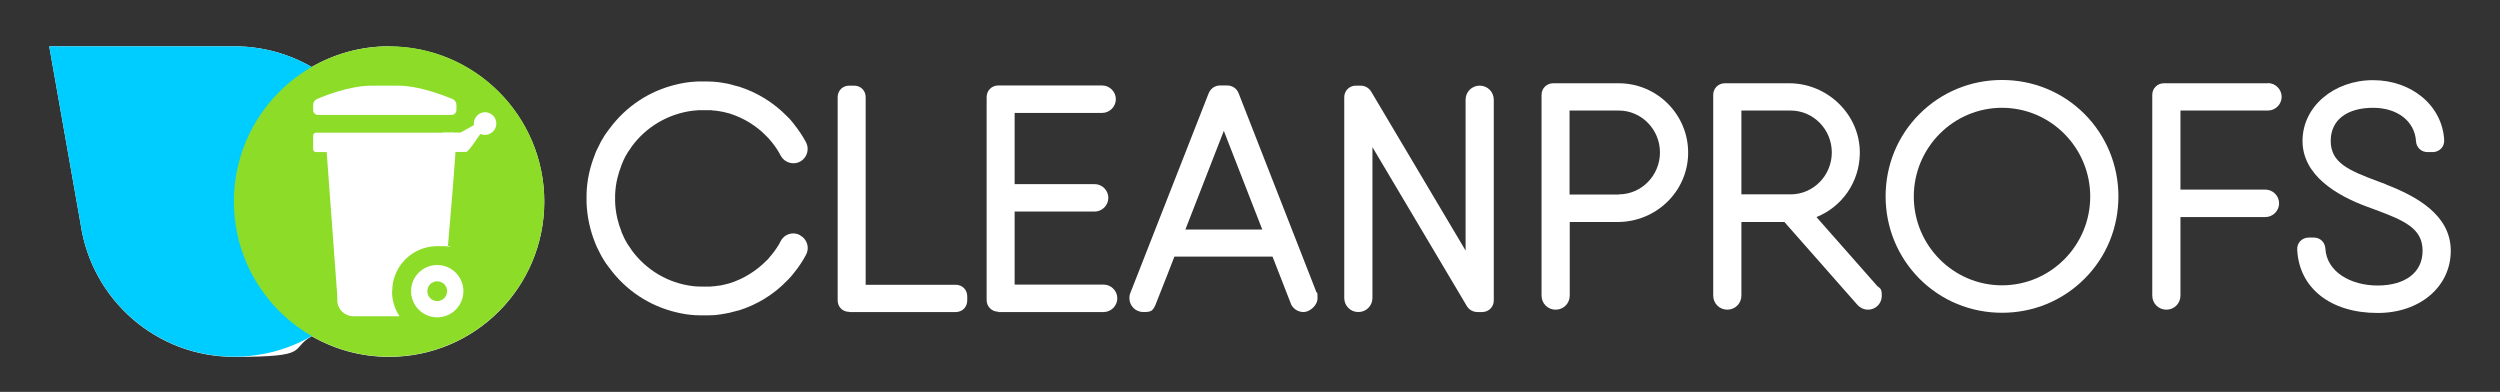
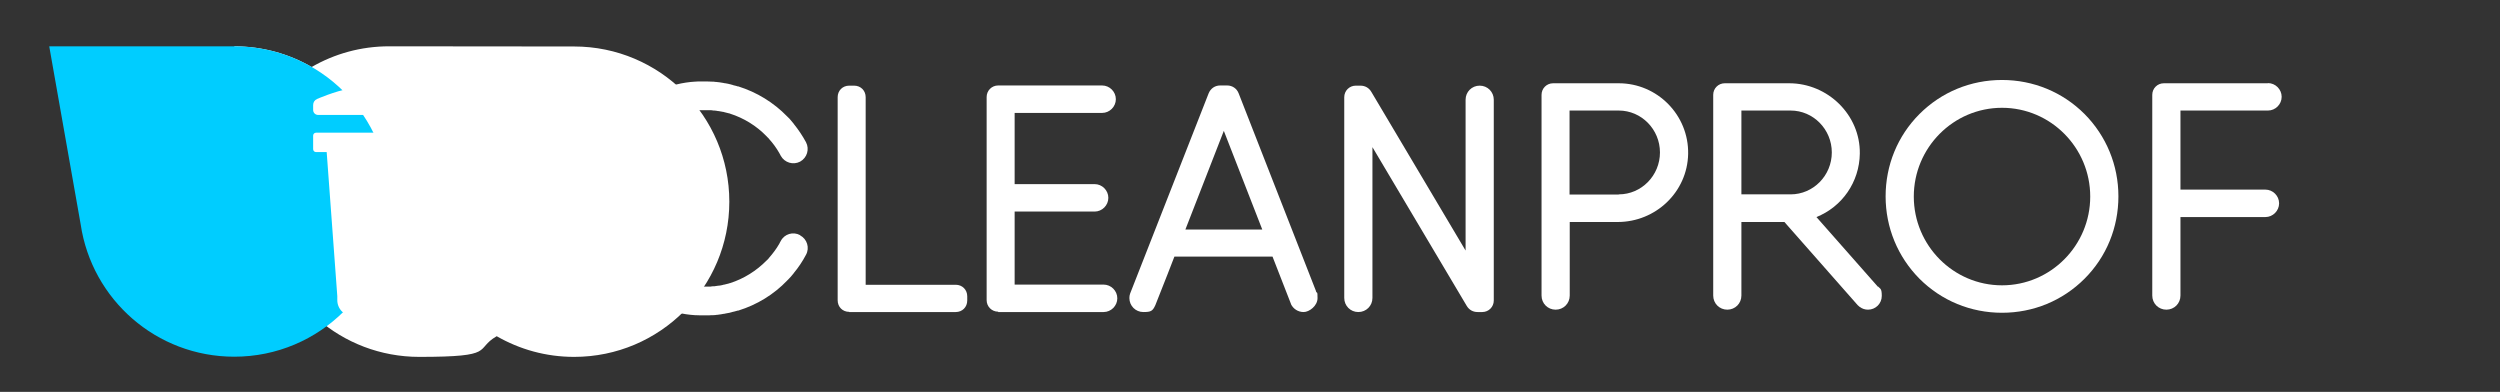
<svg xmlns="http://www.w3.org/2000/svg" viewBox="0 0 1366 214.1">
  <rect x="0" y="0" width="1366" height="214.1" fill="#333333" stroke="none" />
  <g style="isolation: isolate;">
    <g id="Layer_1" data-name="Layer 1">
      <path d="M464,170.5h58.2c3.6,0,6.3-2.7,6.3-6.3v-2.3c0-3.6-2.7-6.3-6.3-6.3h-49.2V53.1c0-3.6-2.7-6.3-6.3-6.3h-2.7c-3.6,0-6.3,2.7-6.3,6.3v111c0,3.6,2.7,6.3,6.3,6.3Z" style="fill: #fff;" />
      <path d="M545.4,170.5h57.6c4.1,0,7.5-3.4,7.5-7.5h0c0-4.1-3.4-7.5-7.5-7.5h-48.6v-39.9h43.7c4.1,0,7.5-3.4,7.5-7.5h0c0-4.1-3.4-7.5-7.5-7.5h-43.7v-38.9h47.8c4.1,0,7.5-3.4,7.5-7.5h0c0-4.1-3.4-7.5-7.5-7.5h-56.8c-3.5,0-6.3,2.8-6.3,6.3v111c0,3.5,2.8,6.3,6.3,6.3Z" style="fill: #fff;" />
      <path d="M742.2,170.5c4.3,0,7.7-3.4,7.7-7.7v-82.4s51.5,86.7,51.5,86.7c1.3,2.2,3.4,3.4,6,3.4h2.5c3.5,0,6.3-2.8,6.3-6.3V54.5c0-4.3-3.4-7.7-7.7-7.7h0c-4.3,0-7.7,3.4-7.7,7.7v82.4l-51.5-86.7c-1.3-2.2-3.4-3.4-6-3.4h-2.5c-3.5,0-6.3,2.8-6.3,6.3v109.7c0,4.3,3.4,7.7,7.7,7.7h0Z" style="fill: #fff;" />
      <path d="M884.5,45.5h-35.9c-3.5,0-6.3,2.8-6.3,6.3v109.7c0,4.3,3.4,7.7,7.7,7.7h0c4.3,0,7.7-3.4,7.7-7.7v-40.2h26.2c20.8,0,38.1-16.4,38.5-37.2.4-21.2-16.8-38.6-37.9-38.6ZM884.5,106.3h-26.9s0-45.9,0-45.9h26.9c12.4,0,22.5,10.3,22.5,22.9s-10.1,22.9-22.5,22.9Z" style="fill: #fff;" />
      <path d="M1093.9,43.7c-17.1,0-33.1,6.6-45.1,18.6-12,12-18.5,28-18.5,45s6.6,33,18.5,45c12,12,28,18.6,45.1,18.6s33.1-6.6,45.1-18.6c12-12,18.5-28,18.5-45s-6.6-33-18.5-45c-12-12-28-18.6-45.1-18.6ZM1093.9,155.9c-26.6,0-48.2-21.8-48.2-48.5s21.6-48.5,48.2-48.5,48.2,21.8,48.2,48.5-21.6,48.5-48.2,48.5Z" style="fill: #fff;" />
      <path d="M1239.1,45.5h-56.8c-3.5,0-6.3,2.8-6.3,6.3v109.7c0,4.3,3.4,7.7,7.7,7.7h0c4.3,0,7.7-3.4,7.7-7.7v-42.9s46.4,0,46.4,0c4.1,0,7.5-3.4,7.5-7.5h0c0-4.1-3.4-7.5-7.5-7.5h-46.4v-43.2h47.8c4.1,0,7.5-3.4,7.5-7.5h0c0-4.1-3.4-7.5-7.5-7.5Z" style="fill: #fff;" />
-       <path d="M1303.7,100.7l-4.6-1.7c-15.8-5.9-25.6-10.1-25.6-22s9.5-18.1,23.1-18.1,22.8,7.5,23.5,18.2c.2,3.5,2.9,6,6.3,6h2.8c1.8,0,3.4-.7,4.6-1.9,1.2-1.2,1.8-2.9,1.7-4.7-1-18.7-17.7-32.7-38.9-32.7s-38.5,14.3-38.5,33.2,18.8,29.9,35.4,36c1.1.4,2.2.8,3.3,1.2l.8.3c16.2,6,26.1,10.3,26.1,22.5s-9.9,19-24.6,19-27.8-7.5-28.5-20.1c-.2-3.5-2.8-6.1-6.3-6.1h-2.8c-1.8,0-3.4.7-4.6,1.9-1.2,1.2-1.8,2.9-1.7,4.7,1,21,18.2,34.6,43.9,34.6s0,0,.1,0c23.1,0,39.9-14.4,39.9-34s-18.8-29.8-35.4-36.2Z" style="fill: #fff;" />
      <path d="M1026.1,156.7l-33.6-38.1c14-5.6,23.5-19.1,23.7-34.7.3-21.1-17.5-38.4-38.6-38.4h-35.2c-3.5,0-6.3,2.8-6.3,6.3v109.7c0,4.3,3.4,7.7,7.7,7.7h0c4.3,0,7.7-3.4,7.7-7.7v-40.2h23.5l40,45.4c.3.3.6.6.9.8,0,0,.2.1.2.2,0,0,0,0,.1,0,1.3,1,2.8,1.5,4.5,1.5,4.1,0,7.5-3.3,7.5-7.5s-.8-3.8-2.1-5.2ZM951.5,106.3v-45.9h26.9c12.4,0,22.5,10.3,22.5,22.9s-10.1,22.9-22.5,22.9h-26.9Z" style="fill: #fff;" />
      <path d="M437.2,128.5c-3.8-2.1-8.6-.7-10.6,3.2-.2.4-.5.8-.7,1.3,0,0,0,.1-.1.2-1.6,2.8-3.5,5.3-5.6,7.7-.1.1-.2.2-.3.4-.3.3-.6.7-1,1-5.6,5.7-12.5,10-20,12.4-.2,0-.5.1-.7.2-.4.1-.8.2-1.2.3-.4.1-.8.2-1.2.3-.3,0-.6.1-.9.2-.7.2-1.4.3-2.2.4,0,0-.2,0-.3,0-.7.1-1.3.2-2,.3-.2,0-.4,0-.6,0-.5,0-1.1.1-1.6.2-.2,0-.4,0-.6,0-.6,0-1.2,0-1.8,0-.1,0-.3,0-.4,0-2.4,0-4.7,0-7-.3,0,0,0,0,0,0-13.2-1.6-25.2-8.7-33.1-19.4,0,0-.1-.2-.2-.3-.3-.5-.7-1-1-1.5-.2-.2-.3-.5-.5-.7-.3-.4-.5-.8-.8-1.2-.2-.3-.3-.6-.5-.9-.2-.4-.5-.8-.7-1.2-.1-.3-.3-.5-.4-.8-.2-.5-.5-1-.7-1.5,0-.2-.2-.4-.2-.5-.3-.6-.6-1.2-.8-1.9,0,0,0,0,0-.1-.9-2.2-1.6-4.5-2.2-7-.7-3-1.1-6.1-1.2-9.1,0-.2,0-.4,0-.5,0-.4,0-.9,0-1.3,0-.4,0-.9,0-1.3,0-.2,0-.4,0-.5.1-3,.5-6.1,1.2-9.1.6-2.4,1.3-4.7,2.2-7,0,0,0,0,0-.1.3-.6.5-1.3.8-1.9,0-.2.2-.4.2-.5.2-.5.5-1,.7-1.5.1-.3.3-.5.4-.8.2-.4.4-.8.7-1.2.2-.3.3-.6.5-.9.2-.4.5-.8.8-1.2.2-.2.3-.5.5-.7.3-.5.7-1,1-1.5,0,0,.1-.2.2-.3,7.9-10.7,19.9-17.7,33.1-19.4,0,0,0,0,0,0,2.3-.3,4.6-.4,7-.3.1,0,.3,0,.4,0,.6,0,1.2,0,1.8,0,.2,0,.4,0,.6,0,.5,0,1.1.1,1.6.2.2,0,.4,0,.6,0,.7,0,1.3.2,2,.3,0,0,.2,0,.3,0,.7.1,1.4.3,2.2.4.3,0,.6.1.9.2.4.1.8.2,1.2.3.4.1.8.2,1.2.3.2,0,.5.1.7.2,7.5,2.4,14.4,6.6,20,12.4.3.3.6.7,1,1,.1.1.2.2.3.4,2.1,2.3,4,4.9,5.6,7.7,0,0,0,.1.1.2.2.4.5.8.7,1.3,2.1,3.8,6.8,5.2,10.6,3.2,3.8-2.1,5.2-6.8,3.2-10.6-1.9-3.5-4.1-6.8-6.6-9.9,0-.1-.2-.2-.2-.3-.5-.6-1-1.2-1.5-1.8-.5-.6-1-1.2-1.6-1.7-.1-.1-.3-.3-.4-.4-7.4-7.6-16.5-13.2-26.7-16.4,0,0-.2,0-.3,0-.6-.2-1.2-.4-1.8-.5-.4-.1-.9-.2-1.3-.4-.4,0-.7-.2-1.1-.3-.3,0-.6-.1-.9-.2-.5-.1-1.1-.2-1.6-.3-.4,0-.8-.1-1.2-.2-.8-.1-1.7-.3-2.5-.4-.3,0-.6,0-.9-.1-.7,0-1.3-.1-2-.2-.3,0-.6,0-.9,0-.9,0-1.8-.1-2.7-.1-.2,0-.4,0-.6,0-.5,0-.9,0-1.4,0s-.8,0-1.1,0c-.1,0-.2,0-.3,0-1,0-2,0-2.9.1,0,0-.1,0-.2,0-3.3.2-6.6.7-9.9,1.5-15,3.5-27.9,12.1-36.9,24.4-.1.2-.2.3-.4.5-.4.6-.9,1.2-1.3,1.8-.2.3-.5.7-.7,1-.2.3-.4.5-.5.8-.1.2-.3.5-.4.7-.3.4-.5.9-.8,1.3-.3.5-.6,1-.8,1.5-.2.4-.4.8-.6,1.2-.3.6-.6,1.2-.9,1.8-.1.3-.3.5-.4.8-.4.8-.7,1.6-1,2.4,0,0,0,.2-.1.3-2.7,6.8-4.3,14-4.5,21.3,0,.2,0,.5,0,.7,0,.6,0,1.2,0,1.8,0,.6,0,1.2,0,1.8,0,.2,0,.5,0,.7.3,7.3,1.8,14.5,4.5,21.3,0,0,0,.2.1.3.3.8.7,1.6,1,2.4.1.3.2.5.4.8.3.6.6,1.2.9,1.8.2.4.4.8.6,1.2.3.5.5,1,.8,1.5.2.4.5.9.8,1.3.1.2.3.5.4.7.2.3.3.5.5.8.2.4.5.7.7,1,.4.6.8,1.2,1.3,1.8.1.2.2.3.4.5,9,12.3,21.9,20.9,36.9,24.4,3.3.8,6.6,1.3,9.9,1.5,0,0,.1,0,.2,0,1,0,2,.1,2.9.1.1,0,.2,0,.3,0,.4,0,.8,0,1.1,0s.9,0,1.4,0c.2,0,.4,0,.6,0,.9,0,1.8,0,2.7-.1.3,0,.6,0,.9,0,.7,0,1.3-.1,2-.2.3,0,.6,0,.9-.1.8-.1,1.7-.2,2.5-.4.4,0,.8-.1,1.2-.2.5-.1,1.1-.2,1.6-.3.3,0,.6-.1.9-.2.4,0,.7-.2,1.1-.3.4-.1.9-.2,1.3-.3.6-.2,1.2-.3,1.8-.5,0,0,.2,0,.3,0,10.3-3.2,19.4-8.8,26.7-16.4.1-.1.2-.3.4-.4.5-.6,1.1-1.1,1.6-1.7.5-.6,1-1.2,1.5-1.8,0-.1.2-.2.2-.3,2.5-3,4.7-6.3,6.6-9.9,2.1-3.8.6-8.6-3.2-10.6Z" style="fill: #fff;" />
      <path d="M719.2,159.4l-42.4-108.4c-1-2.6-3.4-4.3-6.3-4.3h-3.8c-2.8,0-5.2,1.6-6.3,4.3l-42.9,109.4s0,0,0,0c-.3.8-.4,1.6-.4,2.5,0,4.2,3.4,7.6,7.6,7.6s5.1-.5,6.6-3.8c3.8-9.4,10.4-26.5,10.4-26.5h53.6l10.1,25.9s0,0,0,.1c1.2,2.5,3.8,4.3,6.9,4.3s7.6-3.4,7.6-7.6-.3-2.5-.9-3.6ZM647.7,125.4l21-53.9,21,53.9h-41.9Z" style="fill: #fff;" />
-       <path d="M212.6,25.3c-15.4,0-29.8,4.1-42.3,11.3-12.5-7.2-26.9-11.3-42.3-11.3H26.9l17.2,97.5c6.1,40.9,41.3,72.2,83.9,72.2s29.8-4.1,42.3-11.3c12.5,7.2,26.9,11.3,42.3,11.3,46.9,0,84.8-38,84.8-84.8s-38-84.8-84.8-84.8Z" style="fill: #fff;" />
+       <path d="M212.6,25.3c-15.4,0-29.8,4.1-42.3,11.3-12.5-7.2-26.9-11.3-42.3-11.3l17.2,97.5c6.1,40.9,41.3,72.2,83.9,72.2s29.8-4.1,42.3-11.3c12.5,7.2,26.9,11.3,42.3,11.3,46.9,0,84.8-38,84.8-84.8s-38-84.8-84.8-84.8Z" style="fill: #fff;" />
      <path d="M26.9,25.3h1.2s27.7,0,27.7,0h72.2c46.9,0,84.8,38,84.8,84.8,0,46.9-38,84.8-84.8,84.8-42.6,0-77.8-31.3-83.9-72.2L26.9,25.3Z" style="fill: #00cdff; mix-blend-mode: multiply;" />
-       <circle cx="212.6" cy="110.1" r="84.8" style="fill: #8cdc28; mix-blend-mode: multiply;" />
      <g>
        <path d="M247.2,54.1c-.5-.2-9-3.9-18.7-6-3.7-.8-7.5-1.3-11.2-1.3s-12.4,0-12.8,0c-.5,0-1,0-1.4,0-3.7,0-7.5.5-11.2,1.3-9.7,2-18.2,5.8-18.7,6-1.3.6-2.1,1.8-2.1,3.3v2.7c0,1.5,1.2,2.7,2.7,2.7h72.9c1.5,0,2.7-1.2,2.7-2.7v-2.7c0-1.4-.8-2.7-2.1-3.3Z" style="fill: #fff;" />
        <path d="M265.1,61.3c-3.4,0-6.2,2.8-6.2,6.2s0,.6,0,.9l-7.2,4h-8.9c-.8,0-1.5.7-1.5,1.5v7.6c0,.8.7,1.5,1.5,1.5h11.7c.6,0,1-.3,1.3-.8,2.1-2,5.4-7.4,6.7-9,.8.3,1.6.5,2.5.5,3.4,0,6.2-2.8,6.2-6.2s-2.8-6.2-6.2-6.2Z" style="fill: #fff;" />
        <path d="M214.3,159.1c0-13.6,11-24.6,24.6-24.6s3.9.3,5.8.7c.9-11.8,5-56.1,4.3-58.5-.1-.4.8-4.3-2-4.2,0,0,0,0,0,0h-74.3c-.9,0-1.6.7-1.6,1.6v7.4c0,.9.7,1.6,1.6,1.6h5.8l5.8,78.7v2.2c0,4.9,4,8.8,8.8,8.8h25.2c-2.6-3.9-4.1-8.6-4.1-13.6Z" style="fill: #fff;" />
-         <path d="M238.9,144.8c-7.9,0-14.3,6.4-14.3,14.3s6.4,14.3,14.3,14.3,14.3-6.4,14.3-14.3-6.4-14.3-14.3-14.3ZM238.9,164.5c-3,0-5.4-2.4-5.4-5.4s2.4-5.4,5.4-5.4,5.4,2.4,5.4,5.4-2.4,5.4-5.4,5.4Z" style="fill: #fff;" />
      </g>
    </g>
  </g>
</svg>